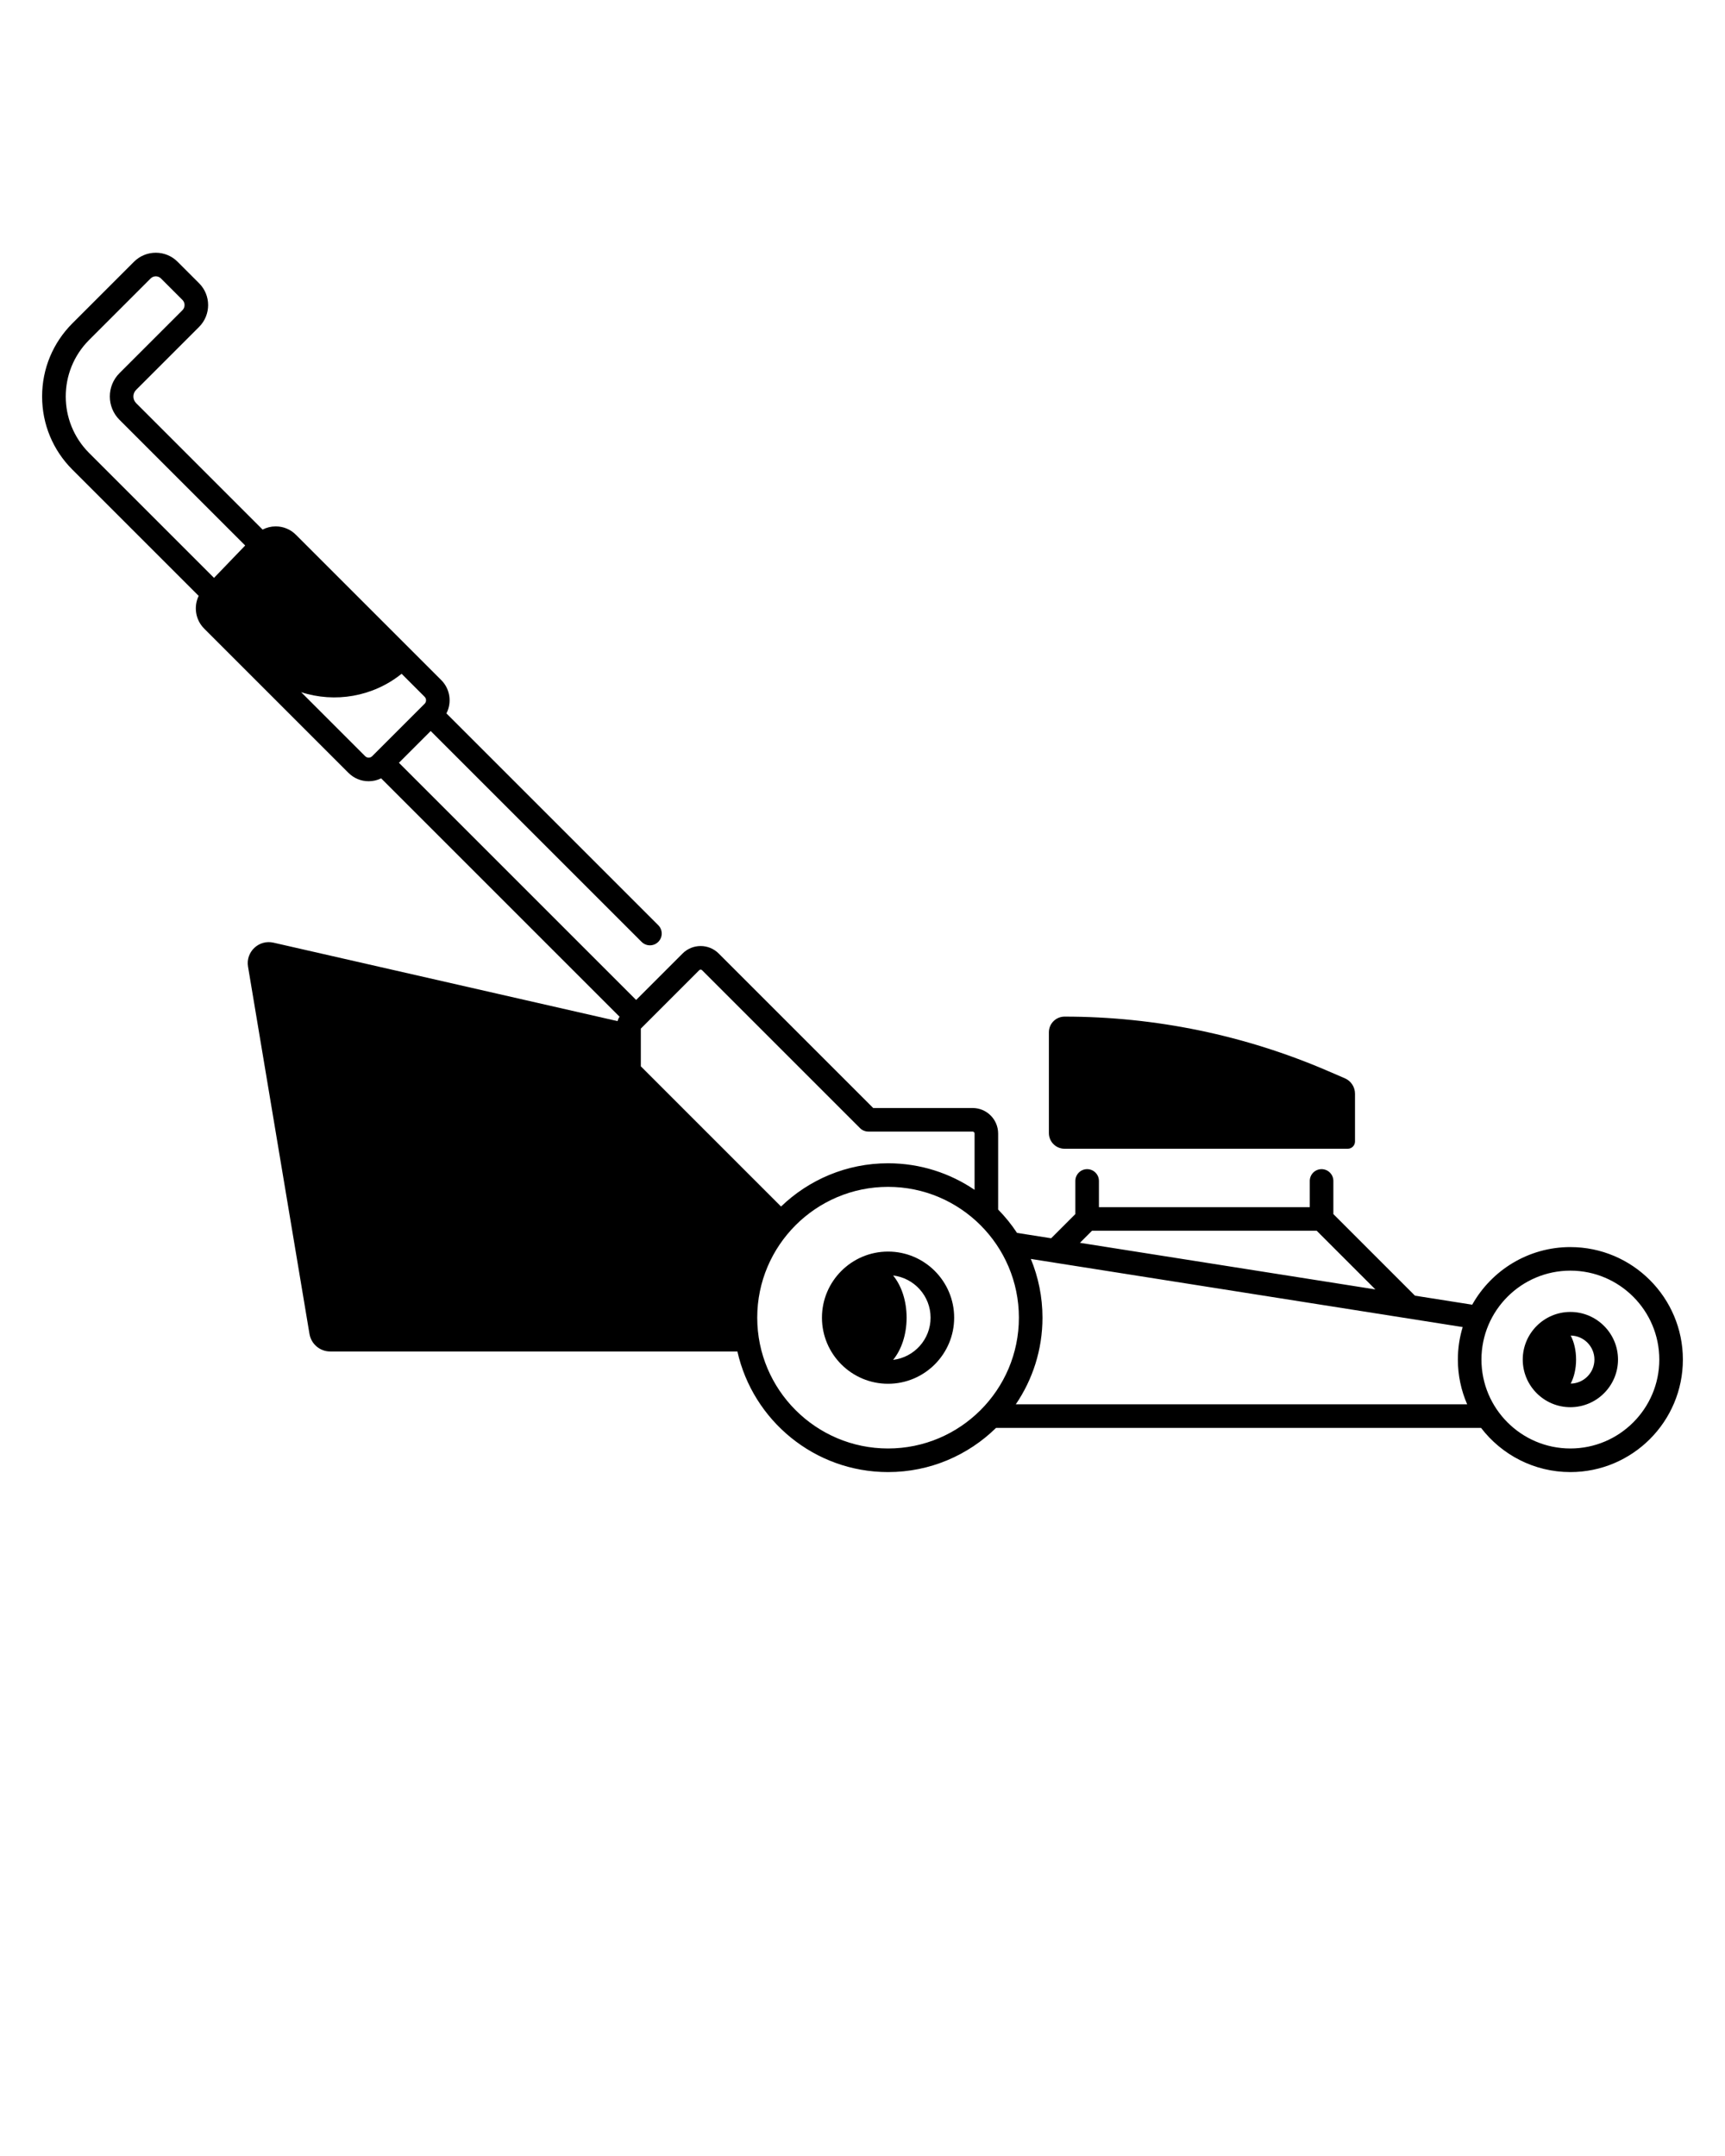
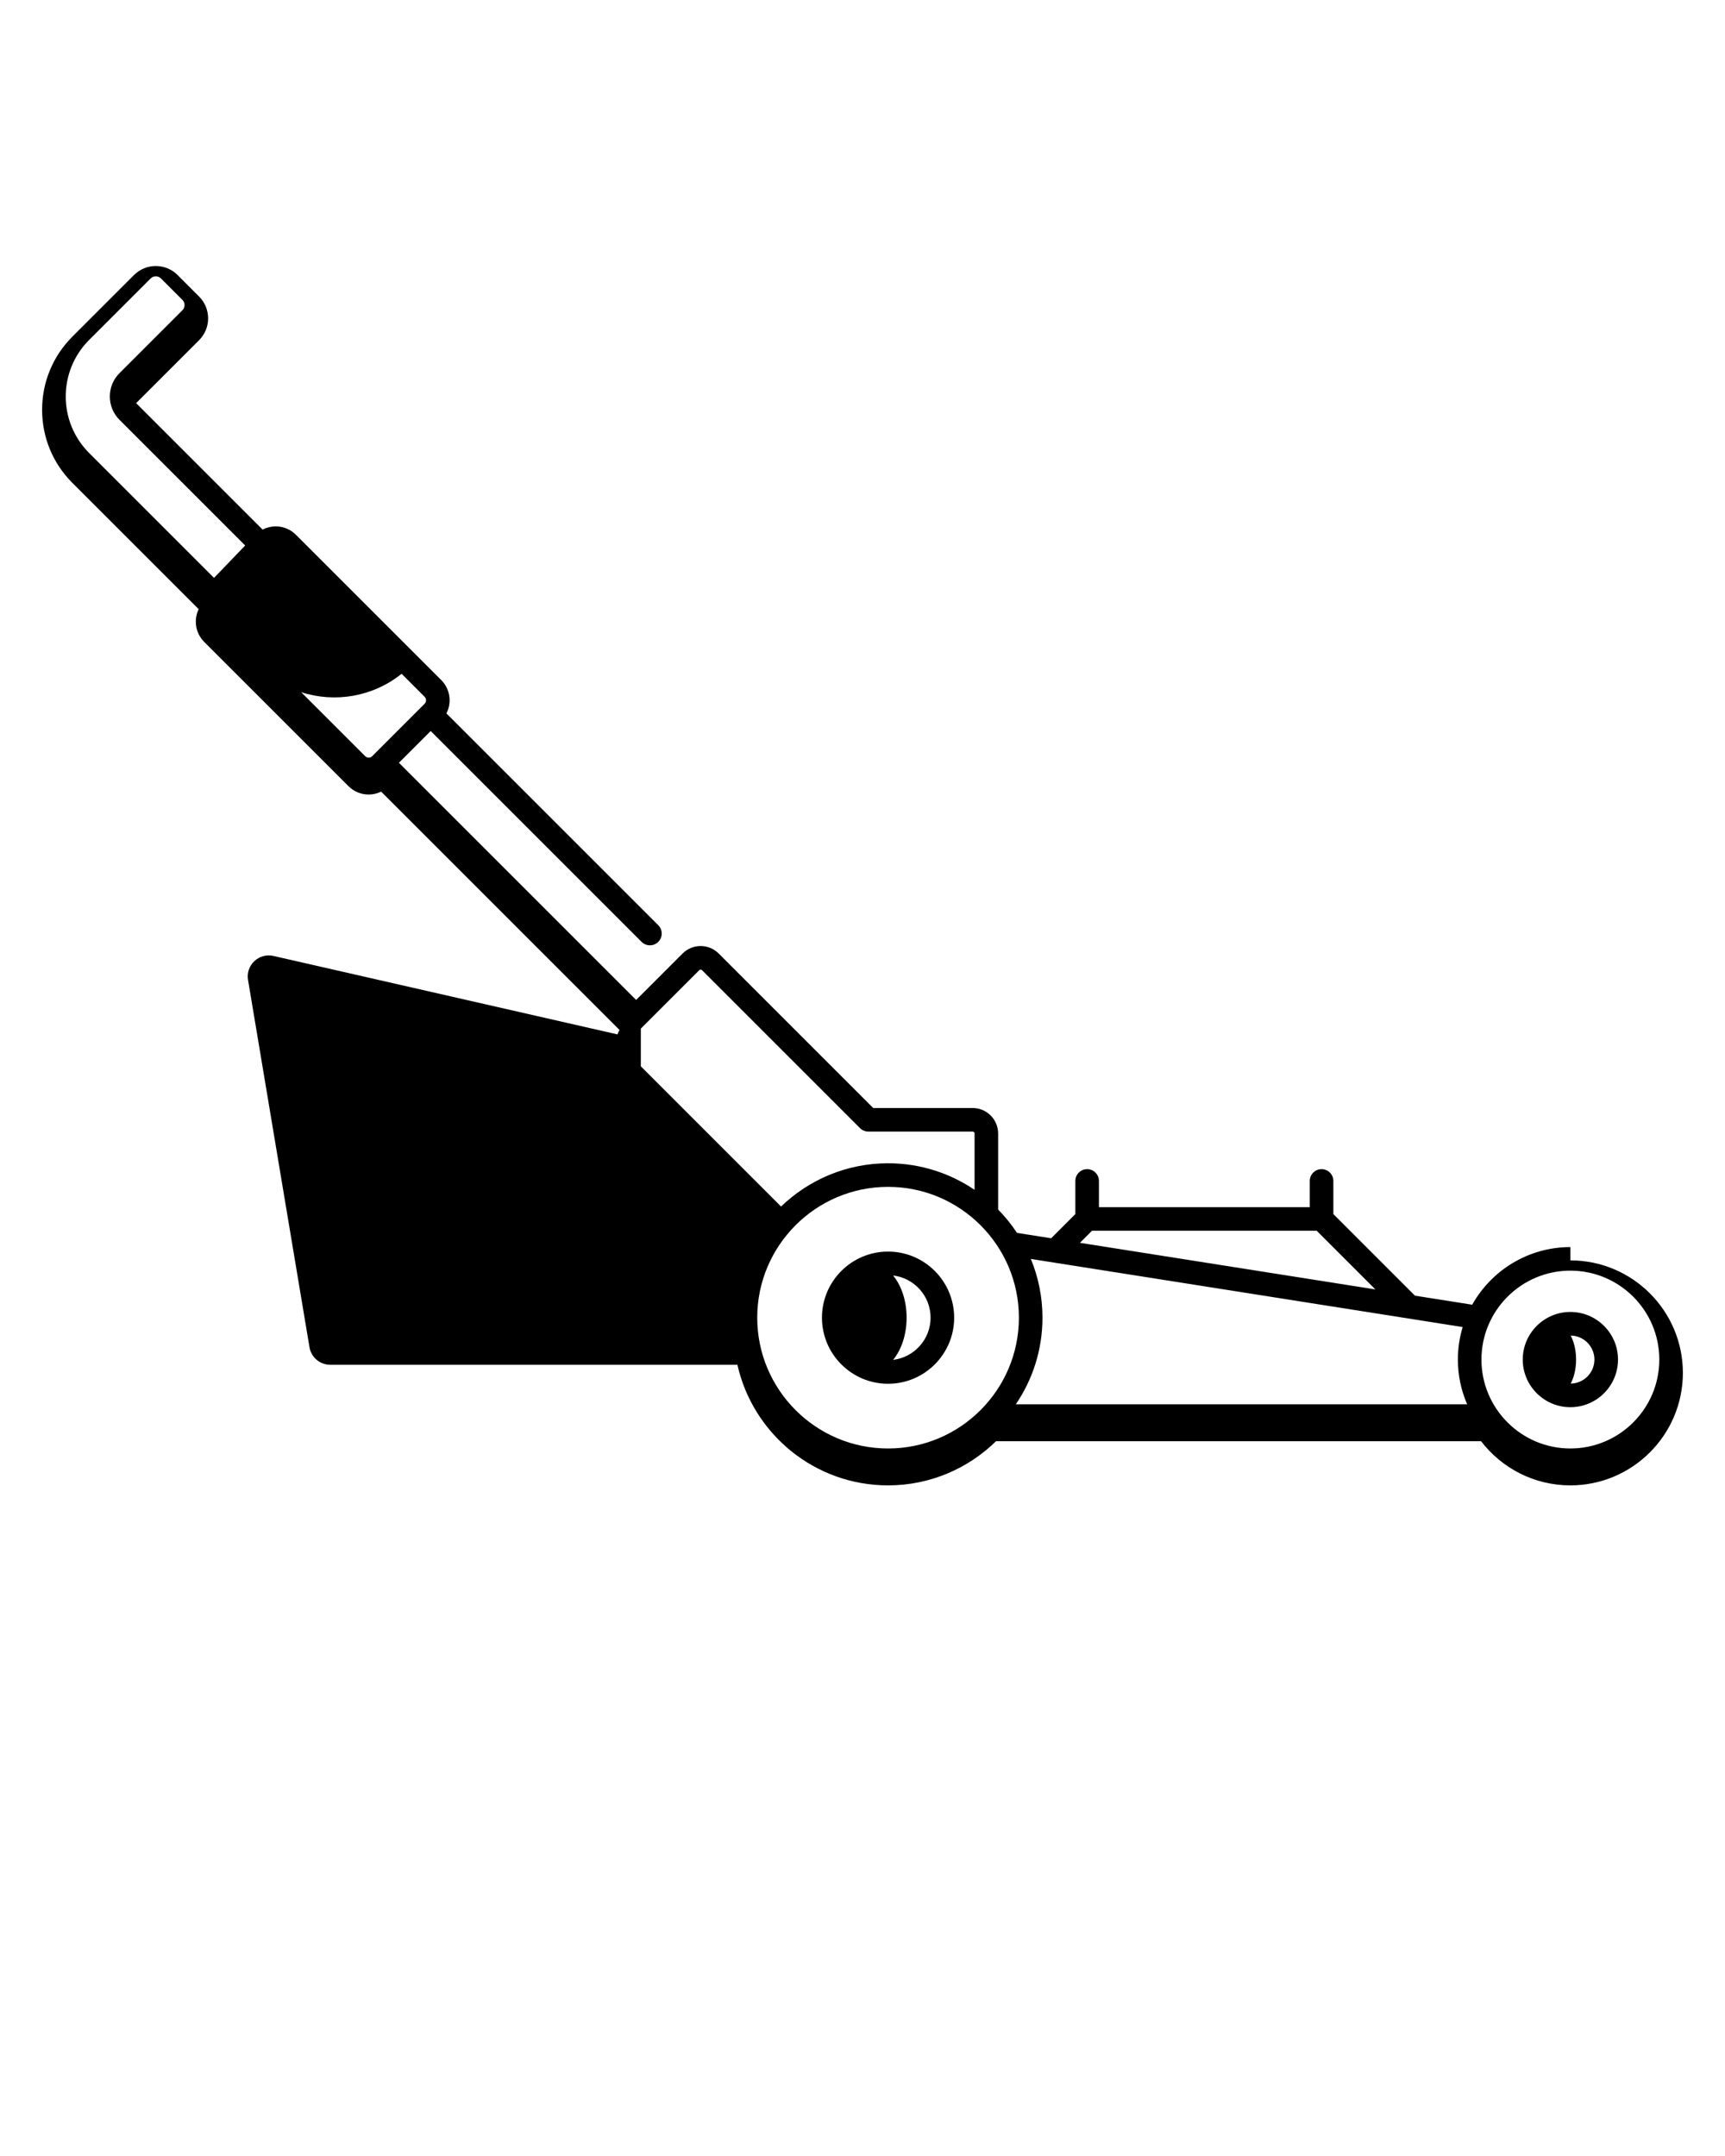
<svg xmlns="http://www.w3.org/2000/svg" data-name="Layer 1" viewBox="0 0 512 640" x="0px" y="0px">
-   <path d="M315.977,341.001h84.05c1.19,0,2.155-.965,2.155-2.155v-14.174c0-1.992-1.184-3.793-3.013-4.582l-4.981-2.15c-24.697-10.661-51.312-16.16-78.212-16.16h0c-2.571,0-4.655,2.084-4.655,4.654v29.913c0,2.571,2.084,4.655,4.655,4.655Z" />
-   <path d="M466.105,370.189c-12.502,0-23.415,6.909-29.137,17.106l-16.989-2.68-24.222-24.222v-9.835c0-1.933-1.567-3.5-3.5-3.5s-3.5,1.567-3.5,3.5v7.784h-62.582v-7.784c0-1.933-1.567-3.5-3.5-3.5s-3.5,1.567-3.5,3.5v9.835l-7.183,7.183-10.131-1.598c-1.642-2.489-3.518-4.808-5.6-6.927v-22.569c0-4.176-3.397-7.573-7.573-7.573h-29.509l-45.867-45.867c-2.953-2.954-7.757-2.952-10.71,0l-13.79,13.79-70.401-70.4,9.431-9.431,62.59,62.59c1.367,1.367,3.582,1.367,4.949,0,1.367-1.366,1.367-3.583,0-4.949l-62.874-62.874c1.646-3.19,1.136-7.213-1.535-9.884l-43.144-43.144c-1.603-1.604-3.728-2.483-5.991-2.483-.028,0-.056,.001-.084,.001-1.351,.013-2.644,.346-3.807,.948l-37.538-37.538c-1.087-1.088-1.087-2.858,0-3.946l18.687-18.687c3.571-3.571,3.571-9.382,0-12.953l-6.376-6.376c-1.73-1.73-4.03-2.684-6.477-2.684-2.447,0-4.747,.953-6.478,2.684l-18.269,18.269c-5.802,5.802-8.997,13.516-8.997,21.72,0,8.205,3.195,15.919,8.997,21.721l37.471,37.471c-1.521,3.161-.978,7.094,1.621,9.692l42.845,42.846c1.601,1.601,3.729,2.482,5.993,2.482,1.306,0,2.563-.302,3.704-.858l70.769,70.769c-.287,.388-.484,.831-.594,1.298l-102.138-23.291c-4.332-.988-8.28,2.736-7.547,7.118l18.238,109.025c.503,3.009,3.107,5.214,6.158,5.214h120.857c4.589,20.46,22.887,35.799,44.711,35.799,12.468,0,23.784-5.011,32.055-13.117h143.956c6.109,7.967,15.716,13.117,26.508,13.117,18.414,0,33.395-14.98,33.395-33.395s-14.98-33.395-33.395-33.395ZM63.523,171.541l-37.076-37.076c-9.247-9.248-9.247-24.294,0-33.542l18.269-18.269c.843-.841,2.211-.843,3.056,0l6.376,6.376c.842,.843,.842,2.212,0,3.055l-18.688,18.687c-3.815,3.817-3.815,10.028,.001,13.845l37.312,37.312-9.249,9.613Zm46.948,52.932c-.377,.376-.815,.432-1.044,.432-.228,0-.667-.056-1.043-.432l-18.998-18.998c9.996,3.227,21.263,1.409,29.818-5.465l6.821,6.821c.575,.576,.575,1.512,0,2.088l-15.554,15.554Zm213.655,140.869h66.682l17.418,17.418-87.684-13.835,3.583-3.583Zm-133.922-60.004l17.348-17.349c.224-.222,.586-.224,.812,0l46.892,46.893c.656,.656,1.546,1.025,2.475,1.025h30.959c.316,0,.573,.257,.573,.573v16.721c-7.33-4.976-16.169-7.887-25.676-7.887-12.325,0-23.521,4.899-31.766,12.842l-41.615-41.616v-11.202Zm73.382,124.64c-21.411,0-38.831-17.42-38.831-38.832s17.42-38.831,38.831-38.831,38.832,17.42,38.832,38.831-17.42,38.832-38.832,38.832Zm37.917-13.117c4.992-7.337,7.915-16.191,7.915-25.715,0-6.171-1.233-12.057-3.454-17.435l128.174,20.224c-.924,3.056-1.427,6.294-1.427,9.648,0,4.717,.988,9.205,2.76,13.277h-133.968Zm164.602,13.117c-14.554,0-26.395-11.841-26.395-26.395s11.841-26.395,26.395-26.395,26.395,11.841,26.395,26.395-11.841,26.395-26.395,26.395Z" />
+   <path d="M466.105,370.189c-12.502,0-23.415,6.909-29.137,17.106l-16.989-2.68-24.222-24.222v-9.835c0-1.933-1.567-3.5-3.5-3.5s-3.5,1.567-3.5,3.5v7.784h-62.582v-7.784c0-1.933-1.567-3.5-3.5-3.5s-3.5,1.567-3.5,3.5v9.835l-7.183,7.183-10.131-1.598c-1.642-2.489-3.518-4.808-5.6-6.927v-22.569c0-4.176-3.397-7.573-7.573-7.573h-29.509l-45.867-45.867c-2.953-2.954-7.757-2.952-10.71,0l-13.79,13.79-70.401-70.4,9.431-9.431,62.59,62.59c1.367,1.367,3.582,1.367,4.949,0,1.367-1.366,1.367-3.583,0-4.949l-62.874-62.874c1.646-3.19,1.136-7.213-1.535-9.884l-43.144-43.144c-1.603-1.604-3.728-2.483-5.991-2.483-.028,0-.056,.001-.084,.001-1.351,.013-2.644,.346-3.807,.948l-37.538-37.538l18.687-18.687c3.571-3.571,3.571-9.382,0-12.953l-6.376-6.376c-1.73-1.73-4.03-2.684-6.477-2.684-2.447,0-4.747,.953-6.478,2.684l-18.269,18.269c-5.802,5.802-8.997,13.516-8.997,21.72,0,8.205,3.195,15.919,8.997,21.721l37.471,37.471c-1.521,3.161-.978,7.094,1.621,9.692l42.845,42.846c1.601,1.601,3.729,2.482,5.993,2.482,1.306,0,2.563-.302,3.704-.858l70.769,70.769c-.287,.388-.484,.831-.594,1.298l-102.138-23.291c-4.332-.988-8.28,2.736-7.547,7.118l18.238,109.025c.503,3.009,3.107,5.214,6.158,5.214h120.857c4.589,20.46,22.887,35.799,44.711,35.799,12.468,0,23.784-5.011,32.055-13.117h143.956c6.109,7.967,15.716,13.117,26.508,13.117,18.414,0,33.395-14.98,33.395-33.395s-14.98-33.395-33.395-33.395ZM63.523,171.541l-37.076-37.076c-9.247-9.248-9.247-24.294,0-33.542l18.269-18.269c.843-.841,2.211-.843,3.056,0l6.376,6.376c.842,.843,.842,2.212,0,3.055l-18.688,18.687c-3.815,3.817-3.815,10.028,.001,13.845l37.312,37.312-9.249,9.613Zm46.948,52.932c-.377,.376-.815,.432-1.044,.432-.228,0-.667-.056-1.043-.432l-18.998-18.998c9.996,3.227,21.263,1.409,29.818-5.465l6.821,6.821c.575,.576,.575,1.512,0,2.088l-15.554,15.554Zm213.655,140.869h66.682l17.418,17.418-87.684-13.835,3.583-3.583Zm-133.922-60.004l17.348-17.349c.224-.222,.586-.224,.812,0l46.892,46.893c.656,.656,1.546,1.025,2.475,1.025h30.959c.316,0,.573,.257,.573,.573v16.721c-7.33-4.976-16.169-7.887-25.676-7.887-12.325,0-23.521,4.899-31.766,12.842l-41.615-41.616v-11.202Zm73.382,124.64c-21.411,0-38.831-17.42-38.831-38.832s17.42-38.831,38.831-38.831,38.832,17.42,38.832,38.831-17.42,38.832-38.832,38.832Zm37.917-13.117c4.992-7.337,7.915-16.191,7.915-25.715,0-6.171-1.233-12.057-3.454-17.435l128.174,20.224c-.924,3.056-1.427,6.294-1.427,9.648,0,4.717,.988,9.205,2.76,13.277h-133.968Zm164.602,13.117c-14.554,0-26.395-11.841-26.395-26.395s11.841-26.395,26.395-26.395,26.395,11.841,26.395,26.395-11.841,26.395-26.395,26.395Z" />
  <path d="M466.105,389.447c-7.795,0-14.137,6.342-14.137,14.137s6.342,14.137,14.137,14.137c7.796,0,14.138-6.342,14.138-14.137s-6.342-14.137-14.138-14.137Zm.094,21.269c.991-1.887,1.601-4.384,1.601-7.132s-.609-5.244-1.601-7.132c3.892,.051,7.044,3.228,7.044,7.132s-3.152,7.081-7.044,7.132Z" />
  <path d="M263.586,371.526c-10.818,0-19.62,8.802-19.62,19.62,0,10.819,8.802,19.621,19.62,19.621,10.819,0,19.621-8.802,19.621-19.621,0-10.818-8.802-19.62-19.621-19.62Zm1.496,32.144c2.445-2.956,4.011-7.465,4.011-12.524s-1.565-9.568-4.011-12.524c6.255,.743,11.125,6.071,11.125,12.523s-4.87,11.781-11.125,12.524Z" />
</svg>